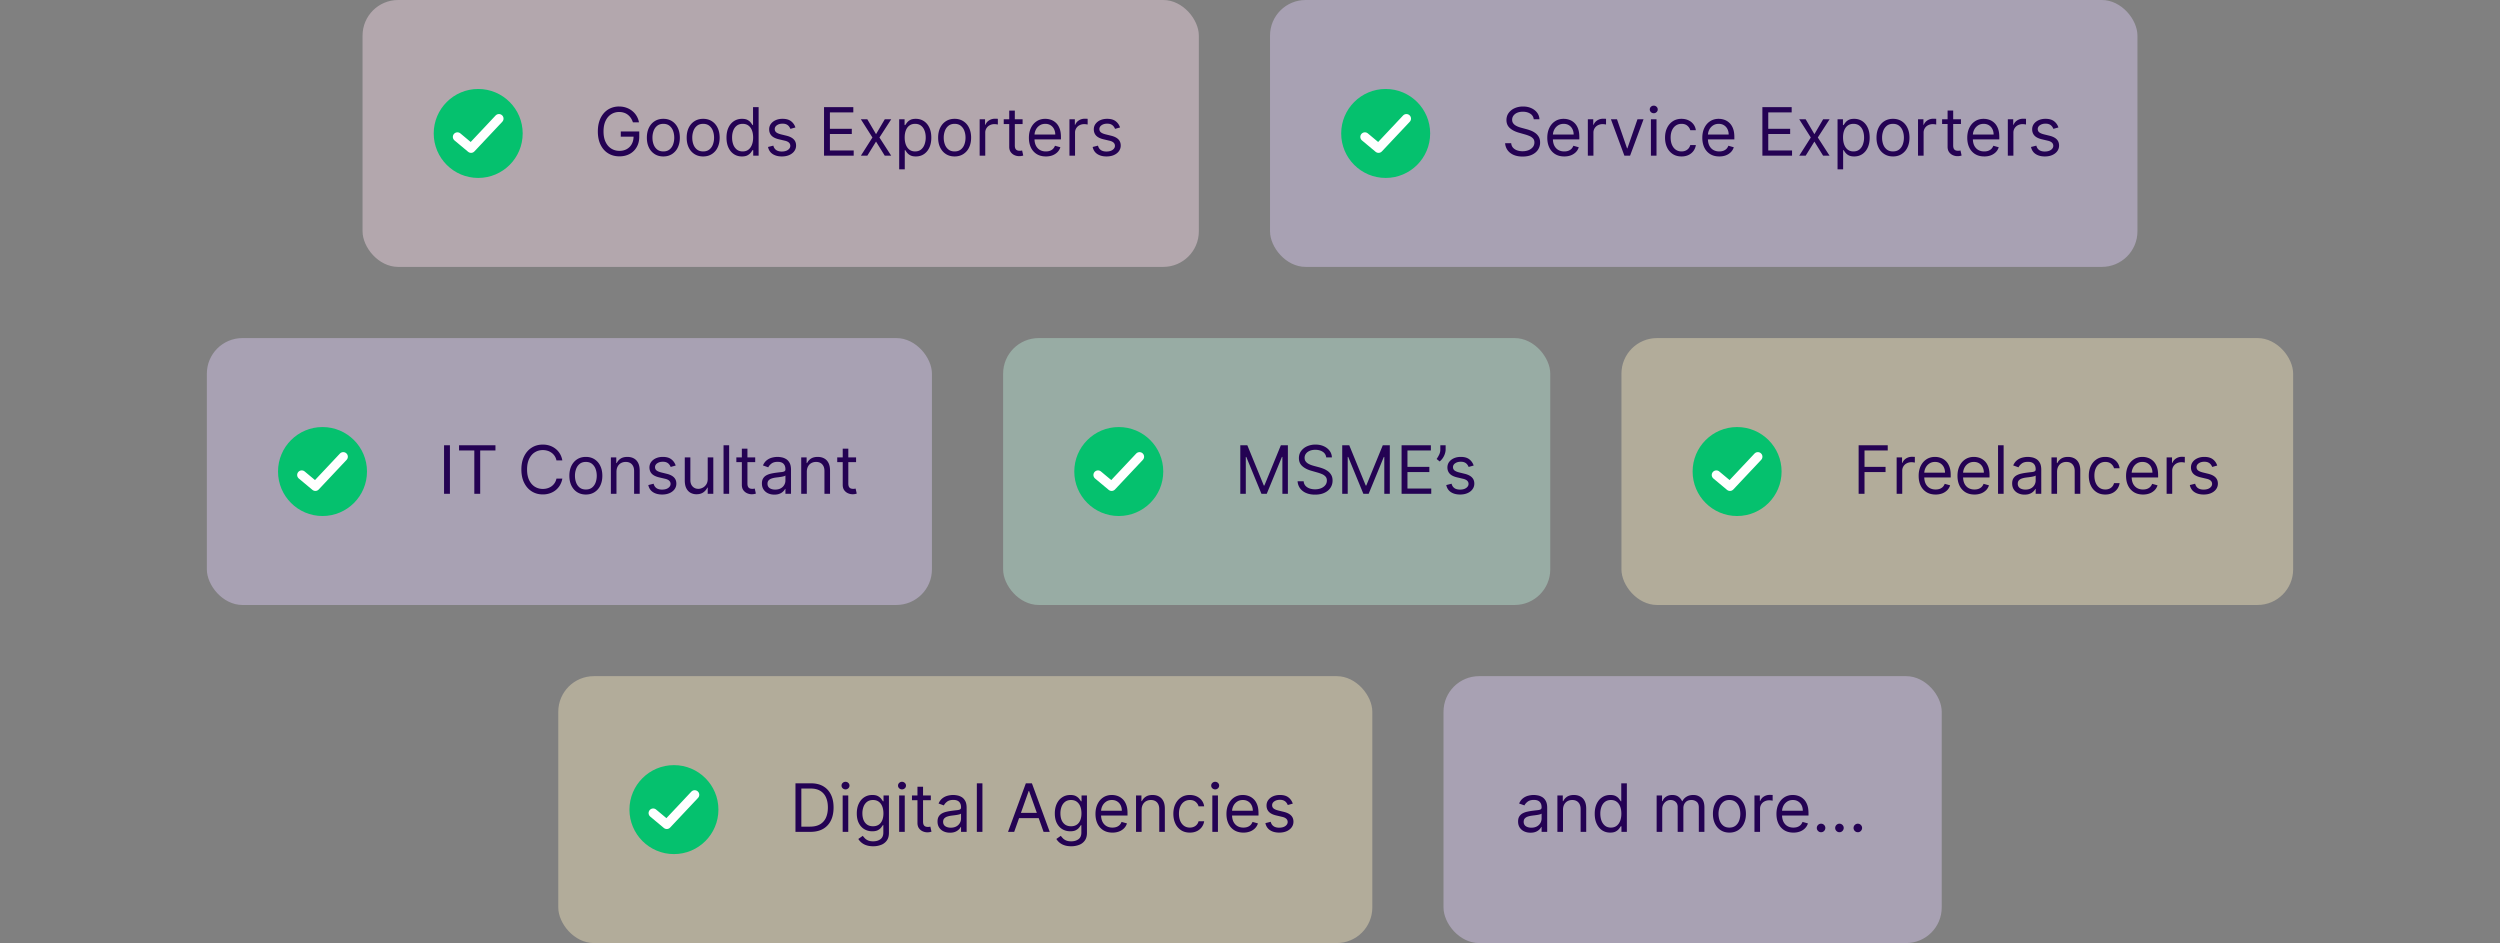
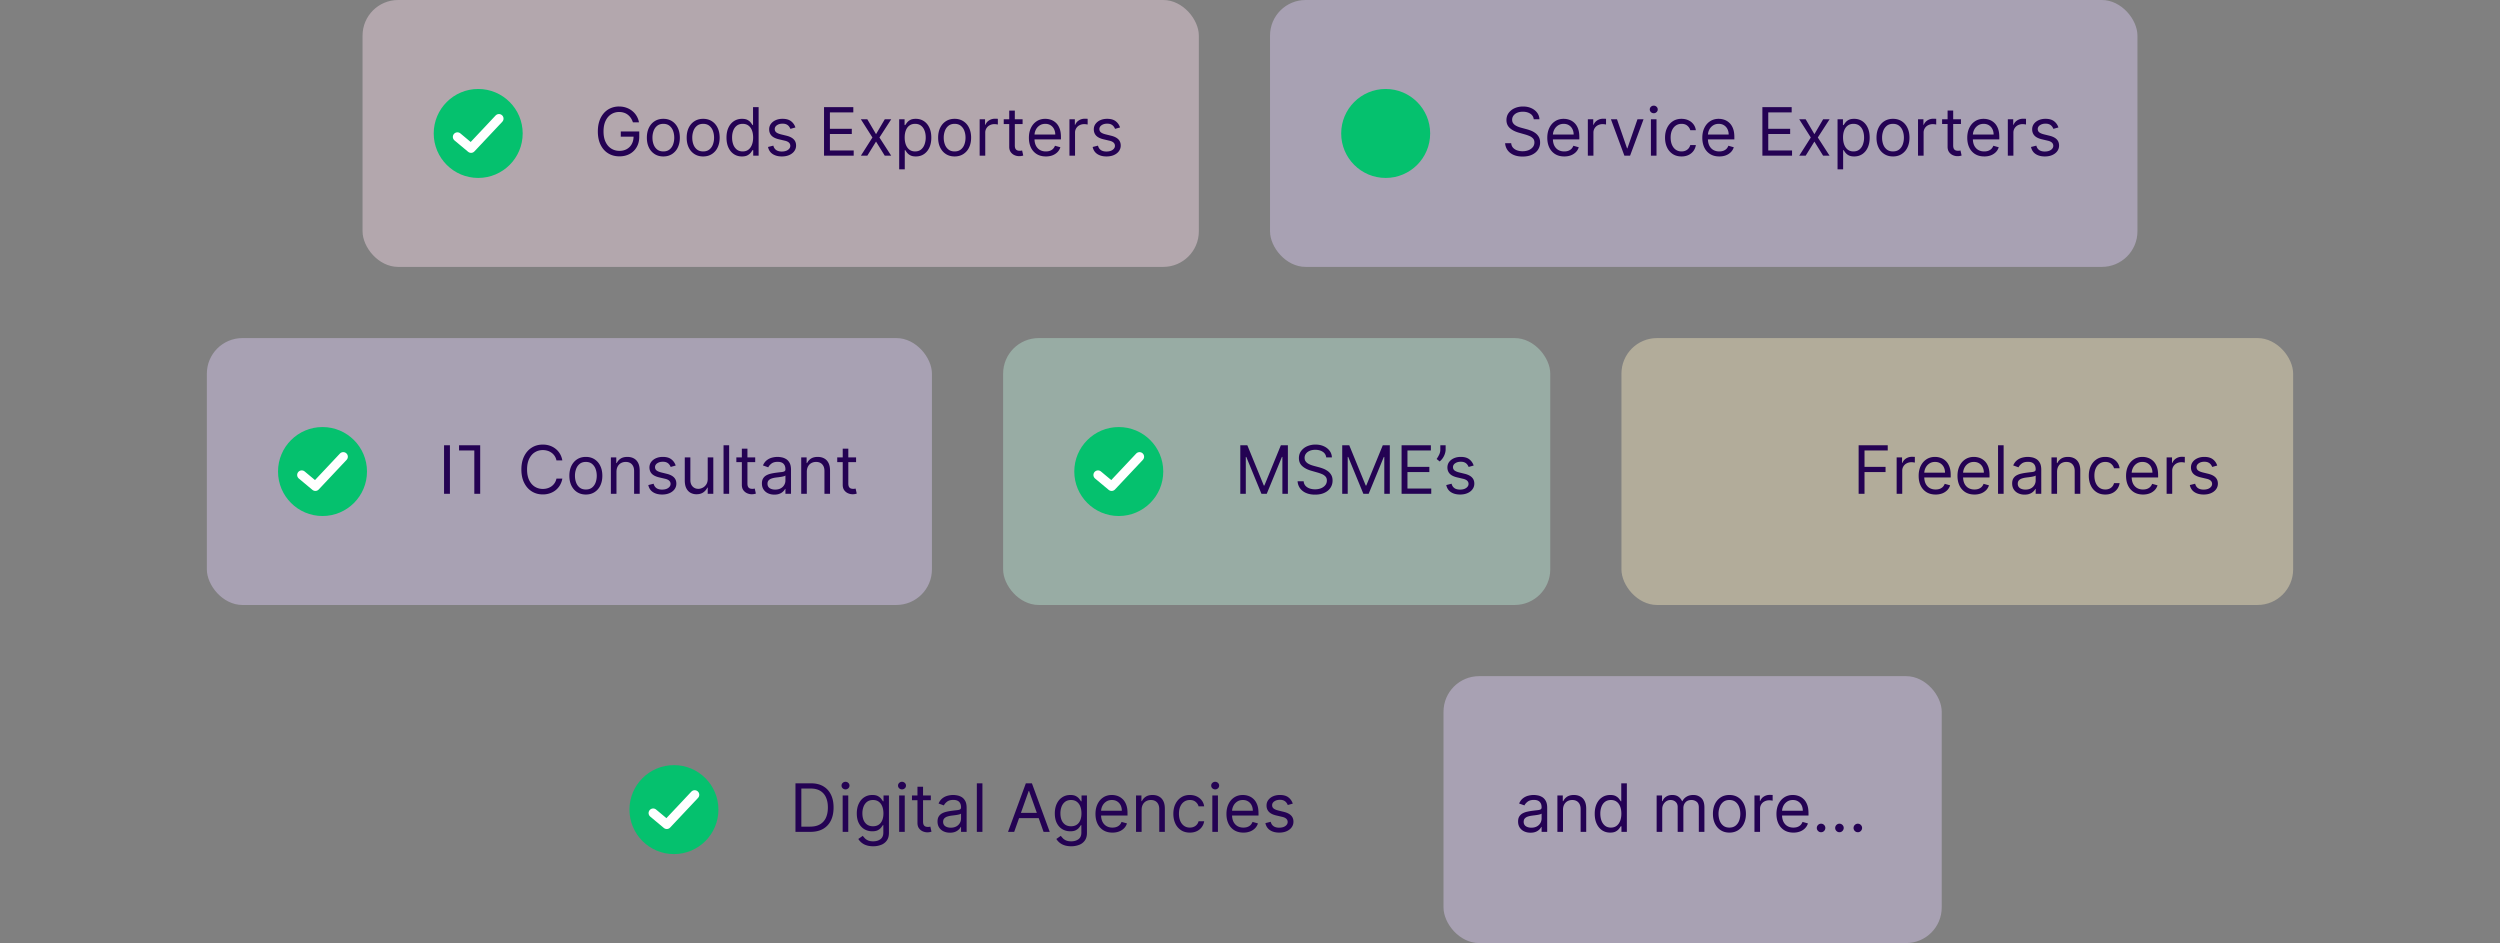
<svg xmlns="http://www.w3.org/2000/svg" width="562" height="212" viewBox="0 0 562 212" fill="none">
  <rect x="0" y="0" width="562" height="212" fill="#808080" stroke="none" />
  <rect x="81.5" width="188" height="60" rx="8" fill="#FFE1F0" fill-opacity=".4" />
  <circle cx="107.5" cy="30" r="10" fill="#05C16E" />
  <path d="M112.164 26.667l-6.27 6.666-3.063-2.557" stroke="#fff" stroke-width="2.062" stroke-linecap="round" stroke-linejoin="round" />
  <path d="M142.278 27.5a3.833 3.833 0 00-.463-.964 2.968 2.968 0 00-.677-.735 2.827 2.827 0 00-.884-.464 3.517 3.517 0 00-1.086-.16 3.24 3.24 0 00-1.764.501c-.529.334-.949.826-1.262 1.476-.312.65-.469 1.447-.469 2.392 0 .944.158 1.741.474 2.391.316.65.744 1.142 1.284 1.476.54.333 1.147.5 1.822.5.625 0 1.175-.133 1.651-.4.48-.269.852-.649 1.119-1.14.27-.493.405-1.073.405-1.74l.404.084h-3.281v-1.171h4.155v1.171c0 .899-.192 1.68-.575 2.344a3.976 3.976 0 01-1.577 1.545c-.668.362-1.435.543-2.301.543-.966 0-1.815-.227-2.546-.682-.728-.454-1.296-1.1-1.705-1.939-.405-.838-.607-1.832-.607-2.982 0-.863.115-1.64.346-2.328a5.153 5.153 0 01.991-1.769c.426-.486.93-.86 1.513-1.118a4.674 4.674 0 011.923-.39c.575 0 1.111.088 1.608.262.501.17.947.413 1.337.73.394.312.723.687.986 1.123.263.434.444.915.543 1.444h-1.364zm6.844 7.67c-.739 0-1.387-.175-1.944-.527a3.58 3.58 0 01-1.3-1.475c-.309-.633-.463-1.371-.463-2.216 0-.853.154-1.597.463-2.232.312-.636.746-1.13 1.3-1.481.557-.352 1.205-.527 1.944-.527.739 0 1.385.175 1.939.527.557.352.991.845 1.3 1.48.312.636.468 1.38.468 2.233 0 .845-.156 1.583-.468 2.216a3.538 3.538 0 01-1.3 1.475c-.554.352-1.2.527-1.939.527zm0-1.129c.561 0 1.023-.144 1.385-.431.362-.288.63-.666.804-1.135.174-.469.261-.976.261-1.523 0-.547-.087-1.057-.261-1.53a2.578 2.578 0 00-.804-1.144c-.362-.291-.824-.437-1.385-.437s-1.023.145-1.385.437c-.362.29-.63.673-.804 1.145a4.388 4.388 0 00-.261 1.529c0 .547.087 1.054.261 1.523.174.469.442.847.804 1.135.362.287.824.431 1.385.431zm8.95 1.13c-.739 0-1.387-.176-1.944-.528-.554-.352-.987-.843-1.3-1.475-.309-.633-.463-1.371-.463-2.216 0-.853.154-1.597.463-2.232.313-.636.746-1.13 1.3-1.481.557-.352 1.205-.527 1.944-.527.739 0 1.385.175 1.939.527.558.352.991.845 1.3 1.48.312.636.468 1.38.468 2.233 0 .845-.156 1.583-.468 2.216a3.531 3.531 0 01-1.3 1.475c-.554.352-1.2.527-1.939.527zm0-1.13c.561 0 1.023-.144 1.385-.431.362-.288.63-.666.804-1.135.174-.469.261-.976.261-1.523 0-.547-.087-1.057-.261-1.53a2.578 2.578 0 00-.804-1.144c-.362-.291-.824-.437-1.385-.437s-1.023.145-1.385.437c-.362.29-.63.673-.804 1.145a4.388 4.388 0 00-.261 1.529c0 .547.087 1.054.261 1.523.174.469.442.847.804 1.135.362.287.824.431 1.385.431zm8.716 1.13c-.682 0-1.284-.173-1.806-.517-.522-.348-.93-.838-1.225-1.47-.295-.636-.442-1.387-.442-2.254 0-.859.147-1.605.442-2.237.295-.632.705-1.12 1.23-1.465.526-.344 1.133-.516 1.822-.516.533 0 .954.088 1.263.266.312.174.55.373.713.597.167.22.297.4.389.543h.107V24.09h1.257V35h-1.215v-1.257h-.149c-.092.149-.223.337-.394.564-.17.224-.414.425-.73.602-.316.175-.737.261-1.262.261zm.17-1.13c.505 0 .931-.131 1.279-.394.348-.266.612-.634.793-1.103.182-.472.272-1.017.272-1.635 0-.61-.089-1.145-.266-1.603-.178-.462-.441-.82-.789-1.076-.348-.26-.777-.39-1.289-.39-.532 0-.976.138-1.331.411-.352.27-.616.637-.794 1.103-.174.461-.261.98-.261 1.555 0 .582.089 1.112.266 1.587a2.6 2.6 0 00.799 1.13c.355.277.796.415 1.321.415zm11.852-5.39l-1.129.32a2.111 2.111 0 00-.314-.55 1.53 1.53 0 00-.554-.447c-.235-.117-.535-.176-.9-.176-.501 0-.918.116-1.252.347-.33.227-.496.516-.496.868 0 .312.114.56.341.74.228.181.583.332 1.066.453l1.214.298c.732.178 1.277.45 1.635.815.359.363.538.83.538 1.401 0 .469-.135.888-.404 1.257-.267.37-.64.66-1.119.874-.479.213-1.037.32-1.673.32-.834 0-1.525-.182-2.072-.544-.547-.362-.893-.891-1.038-1.587l1.193-.298c.113.44.328.77.644.99.32.22.737.33 1.252.33.586 0 1.051-.124 1.396-.372.348-.252.522-.554.522-.906 0-.284-.1-.522-.299-.714-.198-.195-.504-.34-.916-.436l-1.363-.32c-.75-.178-1.3-.453-1.652-.826-.348-.376-.522-.847-.522-1.411 0-.462.13-.87.389-1.225.263-.356.62-.634 1.071-.837.454-.202.969-.303 1.545-.303.809 0 1.445.177 1.907.532.465.355.795.824.99 1.407zM185.241 35V24.09h6.584v1.173h-5.263v3.686h4.922v1.172h-4.922v3.707h5.348V35h-6.669zm9.732-8.182l1.96 3.345 1.96-3.345h1.449L197.7 30.91 200.342 35h-1.449l-1.96-3.175-1.96 3.175h-1.449l2.599-4.09-2.599-4.092h1.449zm7.163 11.25v-11.25h1.214v1.3h.15c.092-.142.22-.323.383-.543a2.25 2.25 0 01.714-.597c.312-.178.735-.266 1.268-.266.689 0 1.296.172 1.821.516.526.345.936.833 1.231 1.465.295.632.442 1.378.442 2.237 0 .867-.147 1.618-.442 2.254-.295.632-.703 1.122-1.225 1.47-.522.344-1.124.516-1.806.516-.526 0-.946-.087-1.263-.26a2.331 2.331 0 01-.729-.602 7.757 7.757 0 01-.394-.565h-.107v4.325h-1.257zm1.236-7.159c0 .618.09 1.163.271 1.635.181.47.446.837.794 1.103.348.263.774.394 1.278.394.526 0 .965-.138 1.316-.415.355-.28.622-.657.799-1.13a4.433 4.433 0 00.272-1.587c0-.575-.089-1.094-.267-1.555-.174-.465-.438-.833-.793-1.103-.352-.273-.794-.41-1.327-.41-.511 0-.941.13-1.289.389-.348.255-.61.614-.788 1.076-.178.458-.266.992-.266 1.603zM214.6 35.17c-.738 0-1.386-.175-1.944-.527-.554-.352-.987-.843-1.3-1.475-.309-.633-.463-1.371-.463-2.216 0-.853.154-1.597.463-2.232.313-.636.746-1.13 1.3-1.481.558-.352 1.206-.527 1.944-.527.739 0 1.385.175 1.939.527.558.352.991.845 1.3 1.48.313.636.469 1.38.469 2.233 0 .845-.156 1.583-.469 2.216a3.531 3.531 0 01-1.3 1.475c-.554.352-1.2.527-1.939.527zm0-1.129c.561 0 1.023-.144 1.385-.431.363-.288.631-.666.805-1.135.174-.469.261-.976.261-1.523 0-.547-.087-1.057-.261-1.53a2.572 2.572 0 00-.805-1.144c-.362-.291-.824-.437-1.385-.437s-1.022.145-1.385.437c-.362.29-.63.673-.804 1.145a4.388 4.388 0 00-.261 1.529c0 .547.087 1.054.261 1.523.174.469.442.847.804 1.135.363.287.824.431 1.385.431zm5.627.959v-8.182h1.214v1.236h.085c.15-.405.419-.733.81-.985a2.384 2.384 0 011.321-.379c.092 0 .208.002.346.006a4.6 4.6 0 01.315.016v1.278a3.792 3.792 0 00-.293-.048 2.886 2.886 0 00-.474-.037 2.23 2.23 0 00-1.066.25c-.309.163-.554.39-.735.682a1.842 1.842 0 00-.266.985V35h-1.257zm9.652-8.182v1.066h-4.24v-1.066h4.24zm-3.005-1.96h1.258v7.798c0 .355.051.622.154.8a.804.804 0 00.405.35c.167.058.343.086.527.086.139 0 .252-.007.341-.021l.213-.043.256 1.13a2.553 2.553 0 01-.357.095 2.63 2.63 0 01-.581.053 2.53 2.53 0 01-1.044-.229 2.07 2.07 0 01-.841-.697c-.22-.313-.331-.707-.331-1.183v-8.139zm8.238 10.312c-.788 0-1.468-.174-2.04-.522a3.506 3.506 0 01-1.316-1.47c-.305-.632-.458-1.367-.458-2.205 0-.838.153-1.577.458-2.216.309-.643.739-1.143 1.289-1.502.554-.362 1.201-.543 1.939-.543.427 0 .847.07 1.263.213.415.142.793.373 1.134.692.341.316.613.735.815 1.257.203.522.304 1.165.304 1.929v.532h-6.307V30.25h5.029a2.69 2.69 0 00-.277-1.236 2.096 2.096 0 00-.778-.858c-.334-.21-.728-.314-1.183-.314-.5 0-.934.124-1.299.373a2.453 2.453 0 00-.837.959 2.82 2.82 0 00-.293 1.267v.725c0 .618.107 1.142.32 1.571.217.426.517.751.9.975.384.22.829.33 1.337.33.33 0 .629-.046.895-.138.27-.096.503-.238.698-.426.195-.192.346-.43.453-.714l1.214.34a2.703 2.703 0 01-.644 1.087c-.302.31-.675.55-1.119.725-.444.17-.943.255-1.497.255zm5.3-.17v-8.182h1.215v1.236h.085c.149-.405.419-.733.81-.985.39-.253.831-.379 1.321-.379.092 0 .207.002.346.006a4.6 4.6 0 01.314.016v1.278a3.618 3.618 0 00-.293-.048 2.886 2.886 0 00-.474-.037c-.398 0-.753.083-1.065.25a1.834 1.834 0 00-1.002 1.667V35h-1.257zm11.377-6.35l-1.129.32a2.087 2.087 0 00-.315-.548 1.52 1.52 0 00-.554-.448c-.234-.117-.534-.176-.9-.176-.501 0-.918.116-1.252.347-.33.227-.495.516-.495.868 0 .312.114.56.341.74.227.181.582.332 1.065.453l1.215.298c.731.178 1.276.45 1.635.815.359.363.538.83.538 1.401 0 .469-.135.888-.405 1.257-.266.37-.639.66-1.118.874-.48.213-1.037.32-1.673.32-.835 0-1.525-.182-2.072-.544-.547-.362-.893-.891-1.039-1.587l1.193-.298c.114.44.329.77.645.99.319.22.737.33 1.252.33.586 0 1.051-.124 1.395-.372.348-.252.522-.554.522-.906a.95.95 0 00-.298-.714c-.199-.195-.504-.34-.916-.436l-1.364-.32c-.749-.178-1.3-.453-1.651-.826-.348-.376-.522-.847-.522-1.411 0-.462.129-.87.389-1.225a2.638 2.638 0 011.07-.837c.455-.202.97-.303 1.545-.303.81 0 1.445.177 1.907.532.465.355.795.824.991 1.407z" fill="#240253" />
  <rect x="285.5" width="195" height="60" rx="8" fill="#E3D2FF" fill-opacity=".4" />
  <circle cx="311.5" cy="30" r="10" fill="#05C16E" />
-   <path d="M316.164 26.667l-6.27 6.666-3.063-2.557" stroke="#fff" stroke-width="2.062" stroke-linecap="round" stroke-linejoin="round" />
  <path d="M344.787 26.818a1.671 1.671 0 00-.778-1.257c-.454-.298-1.012-.447-1.672-.447-.483 0-.906.078-1.268.234a2.028 2.028 0 00-.842.645 1.544 1.544 0 00-.298.932c0 .29.069.541.208.75.142.207.323.379.543.517.22.135.451.247.693.336.241.085.463.155.665.208l1.108.298c.284.075.6.178.948.309.352.131.688.31 1.007.538.323.224.59.511.799.863.21.352.314.783.314 1.294 0 .59-.154 1.123-.463 1.598-.305.476-.753.854-1.342 1.135-.586.28-1.298.42-2.136.42-.782 0-1.458-.125-2.03-.377-.568-.253-1.015-.604-1.342-1.055a3.014 3.014 0 01-.549-1.572h1.364c.035.412.174.753.415 1.023.245.267.554.465.927.597.377.128.781.192 1.215.192.504 0 .957-.082 1.358-.245a2.34 2.34 0 00.954-.693c.234-.298.351-.646.351-1.044 0-.362-.101-.657-.304-.884a2.218 2.218 0 00-.799-.554 8.402 8.402 0 00-1.07-.373l-1.343-.384c-.852-.245-1.527-.594-2.024-1.049-.497-.454-.745-1.05-.745-1.784 0-.611.165-1.144.495-1.598a3.29 3.29 0 011.342-1.066c.565-.255 1.195-.383 1.891-.383.703 0 1.328.126 1.875.378.547.248.98.59 1.3 1.023.323.433.494.925.511 1.475h-1.278zm6.859 8.352c-.788 0-1.468-.174-2.04-.522a3.504 3.504 0 01-1.315-1.47c-.306-.632-.459-1.367-.459-2.205 0-.838.153-1.577.459-2.216.309-.643.738-1.143 1.289-1.502.554-.362 1.2-.543 1.939-.543.426 0 .847.07 1.262.213.415.142.794.373 1.135.692.34.316.612.735.815 1.257.202.522.303 1.165.303 1.929v.532h-6.307V30.25h5.029a2.69 2.69 0 00-.277-1.236 2.09 2.09 0 00-.778-.858c-.334-.21-.728-.314-1.182-.314-.501 0-.934.124-1.3.373a2.45 2.45 0 00-.836.959 2.808 2.808 0 00-.293 1.267v.725c0 .618.106 1.142.319 1.571.217.426.517.751.9.975.384.22.83.33 1.337.33.331 0 .629-.046.895-.138.27-.096.503-.238.698-.426.195-.192.346-.43.453-.714l1.214.34a2.692 2.692 0 01-.644 1.087c-.302.31-.675.55-1.119.725-.444.17-.943.255-1.497.255zm5.3-.17v-8.182h1.215v1.236h.085c.149-.405.419-.733.81-.985.39-.253.831-.379 1.321-.379.092 0 .208.002.346.006.139.003.243.008.314.016v1.278a3.618 3.618 0 00-.293-.048 2.886 2.886 0 00-.474-.037c-.397 0-.753.083-1.065.25a1.833 1.833 0 00-1.001 1.667V35h-1.258zm12.521-8.182L366.441 35h-1.278l-3.026-8.182h1.364l2.258 6.52h.086l2.258-6.52h1.364zM371.126 35v-8.182h1.257V35h-1.257zm.639-9.546a.895.895 0 01-.634-.25.804.804 0 01-.261-.602c0-.234.087-.435.261-.602a.895.895 0 01.634-.25c.245 0 .455.084.629.25a.798.798 0 01.266.602.799.799 0 01-.266.602.876.876 0 01-.629.25zm6.245 9.716c-.767 0-1.428-.18-1.982-.543a3.537 3.537 0 01-1.278-1.497c-.299-.635-.448-1.362-.448-2.178 0-.831.153-1.565.458-2.2.309-.64.739-1.138 1.289-1.497.554-.362 1.201-.543 1.939-.543.576 0 1.094.106 1.556.32.461.212.84.51 1.134.894.295.384.478.831.549 1.343h-1.257c-.096-.373-.309-.704-.639-.991-.327-.291-.767-.437-1.321-.437-.49 0-.92.128-1.289.383-.366.253-.652.61-.858 1.071-.202.458-.304.996-.304 1.614 0 .632.1 1.183.299 1.651.202.47.486.833.852 1.092.369.26.802.39 1.3.39.326 0 .623-.058.889-.171.266-.114.492-.277.677-.49.184-.213.316-.47.394-.767h1.257a2.918 2.918 0 01-.527 1.305 2.95 2.95 0 01-1.103.916c-.455.224-.984.335-1.587.335zm8.485 0c-.788 0-1.468-.174-2.04-.522a3.506 3.506 0 01-1.316-1.47c-.305-.632-.458-1.367-.458-2.205 0-.838.153-1.577.458-2.216.309-.643.739-1.143 1.289-1.502.554-.362 1.201-.543 1.939-.543.426 0 .847.07 1.263.213.415.142.793.373 1.134.692.341.316.613.735.815 1.257.203.522.304 1.165.304 1.929v.532h-6.307V30.25h5.028c0-.462-.092-.874-.277-1.236a2.087 2.087 0 00-.777-.858c-.334-.21-.728-.314-1.183-.314-.501 0-.934.124-1.3.373a2.45 2.45 0 00-.836.959 2.82 2.82 0 00-.293 1.267v.725c0 .618.107 1.142.32 1.571.216.426.517.751.9.975.384.22.829.33 1.337.33.33 0 .629-.046.895-.138.27-.096.502-.238.698-.426.195-.192.346-.43.452-.714l1.215.34a2.694 2.694 0 01-.645 1.087 3.13 3.13 0 01-1.118.725c-.444.17-.943.255-1.497.255zm9.689-.17V24.09h6.584v1.173h-5.263v3.686h4.922v1.172h-4.922v3.707h5.348V35h-6.669zm9.732-8.182l1.96 3.345 1.961-3.345h1.449l-2.643 4.091L411.286 35h-1.449l-1.961-3.175-1.96 3.175h-1.449l2.6-4.09-2.6-4.092h1.449zm7.163 11.25v-11.25h1.215v1.3h.149c.092-.142.22-.323.383-.543a2.25 2.25 0 01.714-.597c.313-.178.735-.266 1.268-.266.689 0 1.296.172 1.822.516.525.345.935.833 1.23 1.465.295.632.442 1.378.442 2.237 0 .867-.147 1.618-.442 2.254-.295.632-.703 1.122-1.225 1.47-.522.344-1.124.516-1.806.516-.525 0-.946-.087-1.262-.26a2.347 2.347 0 01-.73-.602 8.088 8.088 0 01-.394-.565h-.107v4.325h-1.257zm1.236-7.159c0 .618.091 1.163.272 1.635.181.47.445.837.793 1.103.348.263.775.394 1.279.394.525 0 .964-.138 1.316-.415.355-.28.621-.657.799-1.13a4.433 4.433 0 00.271-1.587c0-.575-.089-1.094-.266-1.555a2.405 2.405 0 00-.794-1.103c-.351-.273-.794-.41-1.326-.41-.512 0-.941.13-1.289.389-.348.255-.611.614-.789 1.076-.177.458-.266.992-.266 1.603zm11.229 4.261c-.739 0-1.387-.175-1.944-.527a3.58 3.58 0 01-1.3-1.475c-.309-.633-.464-1.371-.464-2.216 0-.853.155-1.597.464-2.232.312-.636.746-1.13 1.3-1.481.557-.352 1.205-.527 1.944-.527.738 0 1.385.175 1.939.527.557.352.99.845 1.299 1.48.313.636.469 1.38.469 2.233 0 .845-.156 1.583-.469 2.216a3.536 3.536 0 01-1.299 1.475c-.554.352-1.201.527-1.939.527zm0-1.129c.561 0 1.022-.144 1.385-.431.362-.288.63-.666.804-1.135.174-.469.261-.976.261-1.523 0-.547-.087-1.057-.261-1.53a2.578 2.578 0 00-.804-1.144c-.363-.291-.824-.437-1.385-.437s-1.023.145-1.385.437a2.58 2.58 0 00-.805 1.145 4.388 4.388 0 00-.261 1.529c0 .547.087 1.054.261 1.523.174.469.443.847.805 1.135.362.287.824.431 1.385.431zm5.626.959v-8.182h1.215v1.236h.085c.149-.405.419-.733.809-.985a2.384 2.384 0 011.321-.379c.093 0 .208.002.347.006a4.6 4.6 0 01.314.016v1.278a3.703 3.703 0 00-.293-.048 2.886 2.886 0 00-.474-.037c-.398 0-.753.083-1.065.25a1.834 1.834 0 00-1.002 1.667V35h-1.257zm9.652-8.182v1.066h-4.24v-1.066h4.24zm-3.004-1.96h1.257v7.798c0 .355.051.622.154.8a.804.804 0 00.405.35c.167.058.343.086.528.086.138 0 .252-.007.34-.021l.214-.043.255 1.13a2.553 2.553 0 01-.357.095 2.62 2.62 0 01-.58.053 2.53 2.53 0 01-1.044-.229 2.073 2.073 0 01-.842-.697c-.22-.313-.33-.707-.33-1.183v-8.139zm8.238 10.312c-.789 0-1.469-.174-2.041-.522a3.504 3.504 0 01-1.315-1.47c-.306-.632-.458-1.367-.458-2.205 0-.838.152-1.577.458-2.216.309-.643.738-1.143 1.289-1.502.554-.362 1.2-.543 1.939-.543.426 0 .847.07 1.262.213.416.142.794.373 1.135.692.341.316.612.735.815 1.257.202.522.303 1.165.303 1.929v.532h-6.306V30.25h5.028c0-.462-.092-.874-.277-1.236a2.083 2.083 0 00-.778-.858c-.334-.21-.728-.314-1.182-.314-.501 0-.934.124-1.3.373a2.45 2.45 0 00-.836.959 2.808 2.808 0 00-.293 1.267v.725c0 .618.106 1.142.319 1.571.217.426.517.751.901.975.383.22.829.33 1.337.33.33 0 .628-.046.894-.138.27-.096.503-.238.698-.426.196-.192.346-.43.453-.714l1.215.34a2.694 2.694 0 01-.645 1.087c-.302.31-.675.55-1.119.725-.444.17-.942.255-1.496.255zm5.3-.17v-8.182h1.214v1.236h.085c.15-.405.419-.733.81-.985a2.384 2.384 0 011.321-.379c.092 0 .208.002.346.006a4.6 4.6 0 01.315.016v1.278a3.792 3.792 0 00-.293-.048 2.904 2.904 0 00-.474-.037 2.23 2.23 0 00-1.066.25c-.309.163-.554.39-.735.682a1.842 1.842 0 00-.266.985V35h-1.257zm11.376-6.35l-1.129.32a2.111 2.111 0 00-.314-.548 1.53 1.53 0 00-.554-.448c-.235-.117-.535-.176-.901-.176-.5 0-.918.116-1.251.347-.331.227-.496.516-.496.868 0 .312.114.56.341.74.227.181.583.332 1.066.453l1.214.298c.732.178 1.277.45 1.635.815.359.363.538.83.538 1.401 0 .469-.135.888-.405 1.257-.266.37-.639.66-1.118.874-.48.213-1.037.32-1.673.32-.834 0-1.525-.182-2.072-.544-.547-.362-.893-.891-1.039-1.587l1.194-.298c.113.44.328.77.644.99.32.22.737.33 1.252.33.586 0 1.051-.124 1.396-.372.348-.252.522-.554.522-.906 0-.284-.1-.522-.299-.714-.199-.195-.504-.34-.916-.436l-1.364-.32c-.749-.178-1.299-.453-1.651-.826-.348-.376-.522-.847-.522-1.411 0-.462.13-.87.389-1.225.263-.356.62-.634 1.071-.837.454-.202.969-.303 1.544-.303.81 0 1.446.177 1.907.532.466.355.796.824.991 1.407z" fill="#240253" />
  <rect x="46.5" y="76" width="163" height="60" rx="8" fill="#E3D2FF" fill-opacity=".4" />
  <circle cx="72.5" cy="106" r="10" fill="#05C16E" />
  <path d="M77.164 102.667l-6.27 6.666-3.063-2.557" stroke="#fff" stroke-width="2.062" stroke-linecap="round" stroke-linejoin="round" />
-   <path d="M101.142 100.091V111h-1.321v-10.909h1.321zm2.052 1.172v-1.172h8.182v1.172h-3.43V111h-1.321v-9.737h-3.431zm23.218 2.237h-1.321a2.742 2.742 0 00-1.113-1.726 2.975 2.975 0 00-.911-.447 3.62 3.62 0 00-1.044-.149c-.661 0-1.259.166-1.795.5-.533.334-.957.826-1.273 1.476-.313.65-.469 1.447-.469 2.391 0 .945.156 1.742.469 2.392.316.65.74 1.142 1.273 1.476.536.333 1.134.5 1.795.5.362 0 .71-.049 1.044-.149.334-.099.637-.247.911-.442a2.801 2.801 0 001.113-1.731h1.321a4.418 4.418 0 01-.543 1.497c-.263.44-.59.815-.981 1.124-.39.305-.829.538-1.315.697a4.9 4.9 0 01-1.55.24c-.931 0-1.758-.227-2.483-.682-.724-.454-1.294-1.101-1.709-1.939-.416-.838-.624-1.832-.624-2.983 0-1.15.208-2.144.624-2.983.415-.838.985-1.484 1.709-1.938.725-.455 1.552-.682 2.483-.682.55 0 1.067.08 1.55.239.486.16.925.395 1.315.704.391.305.718.678.981 1.118.262.437.444.936.543 1.497zm5.288 7.67c-.739 0-1.387-.175-1.944-.527-.554-.351-.987-.843-1.3-1.475-.309-.632-.463-1.371-.463-2.216 0-.853.154-1.597.463-2.232.313-.636.746-1.129 1.3-1.481.557-.352 1.205-.527 1.944-.527.739 0 1.385.175 1.939.527.557.352.991.845 1.3 1.481.312.635.468 1.379.468 2.232 0 .845-.156 1.584-.468 2.216a3.534 3.534 0 01-1.3 1.475c-.554.352-1.2.527-1.939.527zm0-1.129c.561 0 1.023-.144 1.385-.431.362-.288.63-.666.804-1.135.174-.469.261-.976.261-1.523 0-.547-.087-1.057-.261-1.529a2.577 2.577 0 00-.804-1.145c-.362-.291-.824-.437-1.385-.437s-1.023.146-1.385.437c-.362.291-.63.673-.804 1.145a4.388 4.388 0 00-.261 1.529c0 .547.087 1.054.261 1.523.174.469.442.847.804 1.135.362.287.824.431 1.385.431zm6.883-3.963V111h-1.257v-8.182h1.215v1.279h.106c.192-.416.483-.75.874-1.002.391-.256.895-.383 1.513-.383.554 0 1.038.113 1.454.341.415.223.739.564.969 1.022.231.455.347 1.03.347 1.726V111h-1.257v-5.114c0-.642-.167-1.143-.501-1.502-.334-.362-.792-.543-1.374-.543-.402 0-.76.087-1.076.261-.313.174-.56.428-.741.762-.181.333-.272.738-.272 1.214zm13.313-1.427l-1.129.319a2.1 2.1 0 00-.314-.548 1.52 1.52 0 00-.554-.448c-.235-.117-.535-.176-.901-.176-.5 0-.917.116-1.251.347-.331.227-.496.516-.496.868 0 .312.114.559.341.74.228.181.583.332 1.066.453l1.214.298c.732.178 1.277.449 1.635.815.359.362.538.829.538 1.401 0 .469-.135.888-.404 1.257-.267.37-.64.661-1.119.874-.479.213-1.037.319-1.673.319-.834 0-1.525-.181-2.072-.543-.547-.362-.893-.891-1.038-1.587l1.193-.299c.113.441.328.771.644.991.32.22.737.33 1.252.33.586 0 1.051-.124 1.396-.372.348-.253.522-.554.522-.906 0-.284-.1-.522-.299-.714-.199-.195-.504-.341-.916-.436l-1.363-.32c-.75-.178-1.3-.453-1.652-.826-.348-.376-.522-.847-.522-1.411 0-.462.13-.87.389-1.225.263-.356.62-.634 1.071-.837.454-.202.969-.303 1.544-.303.81 0 1.446.177 1.907.532.466.355.796.824.991 1.407zm7.198 3.004v-4.837h1.257V111h-1.257v-1.385h-.085a2.68 2.68 0 01-.895 1.06c-.405.288-.916.432-1.534.432a2.73 2.73 0 01-1.364-.336c-.398-.227-.71-.568-.937-1.023-.228-.458-.341-1.035-.341-1.731v-5.199h1.257v5.114c0 .596.167 1.072.5 1.427.338.355.768.533 1.29.533.312 0 .63-.08.953-.24.327-.159.6-.404.82-.735.224-.33.336-.751.336-1.262zm4.817-7.564V111h-1.258v-10.909h1.258zm5.86 2.727v1.066h-4.24v-1.066h4.24zm-3.004-1.96h1.257v7.798c0 .355.052.622.155.799a.802.802 0 00.404.352c.167.057.343.085.528.085.138 0 .252-.007.341-.021l.213-.043.255 1.129a2.556 2.556 0 01-.356.096 2.601 2.601 0 01-.581.054c-.355 0-.703-.077-1.044-.23a2.076 2.076 0 01-.842-.697c-.22-.313-.33-.707-.33-1.183v-8.139zm7.303 10.334c-.519 0-.989-.098-1.412-.293a2.421 2.421 0 01-1.006-.858c-.249-.376-.373-.831-.373-1.363 0-.469.092-.849.277-1.14.184-.295.431-.526.74-.693a3.9 3.9 0 011.023-.373c.376-.085.755-.152 1.134-.202a51.7 51.7 0 011.21-.144c.312-.035.539-.094.681-.176.146-.081.219-.223.219-.426v-.042c0-.526-.144-.934-.432-1.226-.284-.291-.715-.436-1.294-.436-.6 0-1.071.131-1.412.394-.34.263-.58.543-.719.841l-1.193-.426c.213-.497.497-.884.852-1.161.359-.281.75-.476 1.172-.586.426-.114.845-.17 1.257-.17.263 0 .565.032.906.096.344.06.676.186.996.378.323.191.591.481.804.868.213.387.32.906.32 1.555V111h-1.257v-1.108h-.064a2.19 2.19 0 01-.426.57 2.471 2.471 0 01-.794.517c-.33.142-.733.213-1.209.213zm.192-1.13c.497 0 .916-.097 1.257-.292.344-.196.604-.448.778-.757.177-.309.266-.634.266-.975v-1.15c-.053.064-.171.122-.352.176a6.04 6.04 0 01-.618.133c-.23.035-.456.067-.676.096-.217.024-.392.046-.527.064a4.75 4.75 0 00-.917.207c-.28.093-.507.233-.681.421-.171.185-.256.437-.256.756 0 .437.161.768.485.991.326.22.74.33 1.241.33zm7.11-3.984V111h-1.258v-8.182h1.215v1.279h.106c.192-.416.483-.75.874-1.002.391-.256.895-.383 1.513-.383.554 0 1.039.113 1.454.341.415.223.739.564.969 1.022.231.455.347 1.03.347 1.726V111h-1.257v-5.114c0-.642-.167-1.143-.501-1.502-.334-.362-.792-.543-1.374-.543-.402 0-.76.087-1.076.261-.313.174-.56.428-.741.762-.181.333-.271.738-.271 1.214zm11.075-3.26v1.066h-4.24v-1.066h4.24zm-3.004-1.96h1.257v7.798c0 .355.051.622.154.799a.808.808 0 00.405.352c.167.057.343.085.528.085.138 0 .252-.007.34-.021l.214-.043.255 1.129a2.537 2.537 0 01-.357.096 2.585 2.585 0 01-.58.054c-.355 0-.703-.077-1.044-.23a2.07 2.07 0 01-.842-.697c-.22-.313-.33-.707-.33-1.183v-8.139z" fill="#240253" />
+   <path d="M101.142 100.091V111h-1.321v-10.909h1.321zm2.052 1.172v-1.172h8.182h-3.43V111h-1.321v-9.737h-3.431zm23.218 2.237h-1.321a2.742 2.742 0 00-1.113-1.726 2.975 2.975 0 00-.911-.447 3.62 3.62 0 00-1.044-.149c-.661 0-1.259.166-1.795.5-.533.334-.957.826-1.273 1.476-.313.65-.469 1.447-.469 2.391 0 .945.156 1.742.469 2.392.316.65.74 1.142 1.273 1.476.536.333 1.134.5 1.795.5.362 0 .71-.049 1.044-.149.334-.099.637-.247.911-.442a2.801 2.801 0 001.113-1.731h1.321a4.418 4.418 0 01-.543 1.497c-.263.44-.59.815-.981 1.124-.39.305-.829.538-1.315.697a4.9 4.9 0 01-1.55.24c-.931 0-1.758-.227-2.483-.682-.724-.454-1.294-1.101-1.709-1.939-.416-.838-.624-1.832-.624-2.983 0-1.15.208-2.144.624-2.983.415-.838.985-1.484 1.709-1.938.725-.455 1.552-.682 2.483-.682.55 0 1.067.08 1.55.239.486.16.925.395 1.315.704.391.305.718.678.981 1.118.262.437.444.936.543 1.497zm5.288 7.67c-.739 0-1.387-.175-1.944-.527-.554-.351-.987-.843-1.3-1.475-.309-.632-.463-1.371-.463-2.216 0-.853.154-1.597.463-2.232.313-.636.746-1.129 1.3-1.481.557-.352 1.205-.527 1.944-.527.739 0 1.385.175 1.939.527.557.352.991.845 1.3 1.481.312.635.468 1.379.468 2.232 0 .845-.156 1.584-.468 2.216a3.534 3.534 0 01-1.3 1.475c-.554.352-1.2.527-1.939.527zm0-1.129c.561 0 1.023-.144 1.385-.431.362-.288.63-.666.804-1.135.174-.469.261-.976.261-1.523 0-.547-.087-1.057-.261-1.529a2.577 2.577 0 00-.804-1.145c-.362-.291-.824-.437-1.385-.437s-1.023.146-1.385.437c-.362.291-.63.673-.804 1.145a4.388 4.388 0 00-.261 1.529c0 .547.087 1.054.261 1.523.174.469.442.847.804 1.135.362.287.824.431 1.385.431zm6.883-3.963V111h-1.257v-8.182h1.215v1.279h.106c.192-.416.483-.75.874-1.002.391-.256.895-.383 1.513-.383.554 0 1.038.113 1.454.341.415.223.739.564.969 1.022.231.455.347 1.03.347 1.726V111h-1.257v-5.114c0-.642-.167-1.143-.501-1.502-.334-.362-.792-.543-1.374-.543-.402 0-.76.087-1.076.261-.313.174-.56.428-.741.762-.181.333-.272.738-.272 1.214zm13.313-1.427l-1.129.319a2.1 2.1 0 00-.314-.548 1.52 1.52 0 00-.554-.448c-.235-.117-.535-.176-.901-.176-.5 0-.917.116-1.251.347-.331.227-.496.516-.496.868 0 .312.114.559.341.74.228.181.583.332 1.066.453l1.214.298c.732.178 1.277.449 1.635.815.359.362.538.829.538 1.401 0 .469-.135.888-.404 1.257-.267.37-.64.661-1.119.874-.479.213-1.037.319-1.673.319-.834 0-1.525-.181-2.072-.543-.547-.362-.893-.891-1.038-1.587l1.193-.299c.113.441.328.771.644.991.32.22.737.33 1.252.33.586 0 1.051-.124 1.396-.372.348-.253.522-.554.522-.906 0-.284-.1-.522-.299-.714-.199-.195-.504-.341-.916-.436l-1.363-.32c-.75-.178-1.3-.453-1.652-.826-.348-.376-.522-.847-.522-1.411 0-.462.13-.87.389-1.225.263-.356.62-.634 1.071-.837.454-.202.969-.303 1.544-.303.81 0 1.446.177 1.907.532.466.355.796.824.991 1.407zm7.198 3.004v-4.837h1.257V111h-1.257v-1.385h-.085a2.68 2.68 0 01-.895 1.06c-.405.288-.916.432-1.534.432a2.73 2.73 0 01-1.364-.336c-.398-.227-.71-.568-.937-1.023-.228-.458-.341-1.035-.341-1.731v-5.199h1.257v5.114c0 .596.167 1.072.5 1.427.338.355.768.533 1.29.533.312 0 .63-.08.953-.24.327-.159.6-.404.82-.735.224-.33.336-.751.336-1.262zm4.817-7.564V111h-1.258v-10.909h1.258zm5.86 2.727v1.066h-4.24v-1.066h4.24zm-3.004-1.96h1.257v7.798c0 .355.052.622.155.799a.802.802 0 00.404.352c.167.057.343.085.528.085.138 0 .252-.007.341-.021l.213-.043.255 1.129a2.556 2.556 0 01-.356.096 2.601 2.601 0 01-.581.054c-.355 0-.703-.077-1.044-.23a2.076 2.076 0 01-.842-.697c-.22-.313-.33-.707-.33-1.183v-8.139zm7.303 10.334c-.519 0-.989-.098-1.412-.293a2.421 2.421 0 01-1.006-.858c-.249-.376-.373-.831-.373-1.363 0-.469.092-.849.277-1.14.184-.295.431-.526.74-.693a3.9 3.9 0 011.023-.373c.376-.085.755-.152 1.134-.202a51.7 51.7 0 011.21-.144c.312-.035.539-.094.681-.176.146-.081.219-.223.219-.426v-.042c0-.526-.144-.934-.432-1.226-.284-.291-.715-.436-1.294-.436-.6 0-1.071.131-1.412.394-.34.263-.58.543-.719.841l-1.193-.426c.213-.497.497-.884.852-1.161.359-.281.75-.476 1.172-.586.426-.114.845-.17 1.257-.17.263 0 .565.032.906.096.344.06.676.186.996.378.323.191.591.481.804.868.213.387.32.906.32 1.555V111h-1.257v-1.108h-.064a2.19 2.19 0 01-.426.57 2.471 2.471 0 01-.794.517c-.33.142-.733.213-1.209.213zm.192-1.13c.497 0 .916-.097 1.257-.292.344-.196.604-.448.778-.757.177-.309.266-.634.266-.975v-1.15c-.053.064-.171.122-.352.176a6.04 6.04 0 01-.618.133c-.23.035-.456.067-.676.096-.217.024-.392.046-.527.064a4.75 4.75 0 00-.917.207c-.28.093-.507.233-.681.421-.171.185-.256.437-.256.756 0 .437.161.768.485.991.326.22.74.33 1.241.33zm7.11-3.984V111h-1.258v-8.182h1.215v1.279h.106c.192-.416.483-.75.874-1.002.391-.256.895-.383 1.513-.383.554 0 1.039.113 1.454.341.415.223.739.564.969 1.022.231.455.347 1.03.347 1.726V111h-1.257v-5.114c0-.642-.167-1.143-.501-1.502-.334-.362-.792-.543-1.374-.543-.402 0-.76.087-1.076.261-.313.174-.56.428-.741.762-.181.333-.271.738-.271 1.214zm11.075-3.26v1.066h-4.24v-1.066h4.24zm-3.004-1.96h1.257v7.798c0 .355.051.622.154.799a.808.808 0 00.405.352c.167.057.343.085.528.085.138 0 .252-.007.34-.021l.214-.043.255 1.129a2.537 2.537 0 01-.357.096 2.585 2.585 0 01-.58.054c-.355 0-.703-.077-1.044-.23a2.07 2.07 0 01-.842-.697c-.22-.313-.33-.707-.33-1.183v-8.139z" fill="#240253" />
  <rect x="225.5" y="76" width="123" height="60" rx="8" fill="#BDEFD9" fill-opacity=".4" />
  <circle cx="251.5" cy="106" r="10" fill="#05C16E" />
  <path d="M256.164 102.667l-6.27 6.666-3.063-2.557" stroke="#fff" stroke-width="2.062" stroke-linecap="round" stroke-linejoin="round" />
  <path d="M278.821 100.091h1.577l3.707 9.055h.128l3.707-9.055h1.577V111h-1.236v-8.288h-.106L284.766 111h-1.194l-3.409-8.288h-.106V111h-1.236v-10.909zm19.311 2.727a1.67 1.67 0 00-.778-1.257c-.455-.298-1.012-.447-1.673-.447-.483 0-.905.078-1.267.234-.359.156-.64.371-.842.645a1.542 1.542 0 00-.298.932c0 .291.069.541.207.751.142.206.324.378.544.516.22.135.451.247.692.336.242.085.464.155.666.208l1.108.298c.284.075.6.178.948.309.352.131.687.311 1.007.538.323.224.589.511.799.863.209.352.314.783.314 1.294 0 .59-.154 1.123-.463 1.598-.306.476-.753.854-1.343 1.135-.585.28-1.297.421-2.136.421-.781 0-1.457-.126-2.029-.378-.568-.253-1.016-.604-1.342-1.055a3.006 3.006 0 01-.549-1.571h1.364c.035.411.174.752.415 1.022.245.267.554.465.927.597.376.128.781.192 1.214.192.505 0 .957-.082 1.359-.245.401-.167.719-.398.953-.693.235-.298.352-.646.352-1.044 0-.362-.101-.657-.304-.884a2.23 2.23 0 00-.799-.554 8.325 8.325 0 00-1.07-.373l-1.343-.384c-.852-.245-1.527-.594-2.024-1.049-.497-.454-.746-1.049-.746-1.784 0-.611.165-1.144.496-1.598a3.285 3.285 0 011.342-1.066 4.545 4.545 0 011.891-.383c.703 0 1.328.126 1.875.378.547.249.98.589 1.3 1.023.323.433.493.925.511 1.475h-1.278zm3.599-2.727h1.577l3.707 9.055h.128l3.707-9.055h1.577V111h-1.236v-8.288h-.106L307.676 111h-1.193l-3.409-8.288h-.107V111h-1.236v-10.909zM315.076 111v-10.909h6.584v1.172h-5.263v3.686h4.922v1.172h-4.922v3.707h5.348V111h-6.669zm9.902-10.909v.959c0 .291-.053.602-.16.932a3.822 3.822 0 01-.458.953c-.199.306-.44.572-.724.799l-.682-.554c.224-.319.417-.651.581-.996a2.54 2.54 0 00.25-1.113v-.98h1.193zm6.299 4.56l-1.129.319a2.1 2.1 0 00-.314-.548 1.52 1.52 0 00-.554-.448c-.235-.117-.535-.176-.901-.176-.5 0-.918.116-1.251.347-.331.227-.496.516-.496.868 0 .312.114.559.341.74.227.181.582.332 1.065.453l1.215.298c.731.178 1.277.449 1.635.815.359.362.538.829.538 1.401 0 .469-.135.888-.405 1.257-.266.37-.639.661-1.118.874-.48.213-1.037.319-1.673.319-.834 0-1.525-.181-2.072-.543-.547-.362-.893-.891-1.039-1.587l1.194-.299c.113.441.328.771.644.991.32.22.737.33 1.252.33.586 0 1.051-.124 1.395-.372.349-.253.523-.554.523-.906 0-.284-.1-.522-.299-.714-.199-.195-.504-.341-.916-.436l-1.364-.32c-.749-.178-1.299-.453-1.651-.826-.348-.376-.522-.847-.522-1.411 0-.462.13-.87.389-1.225.263-.356.62-.634 1.071-.837.454-.202.969-.303 1.544-.303.81 0 1.446.177 1.907.532.466.355.796.824.991 1.407z" fill="#240253" />
  <rect x="364.5" y="76" width="151" height="60" rx="8" fill="#FEEEC1" fill-opacity=".4" />
-   <circle cx="390.5" cy="106" r="10" fill="#05C16E" />
-   <path d="M395.164 102.667l-6.27 6.666-3.063-2.557" stroke="#fff" stroke-width="2.062" stroke-linecap="round" stroke-linejoin="round" />
  <path d="M417.821 111v-10.909h6.541v1.172h-5.22v3.686h4.73v1.172h-4.73V111h-1.321zm8.545 0v-8.182h1.215v1.236h.085a1.96 1.96 0 01.81-.985c.39-.253.831-.379 1.321-.379a12.343 12.343 0 01.66.022v1.278a3.353 3.353 0 00-.293-.048 2.865 2.865 0 00-.474-.037c-.397 0-.753.083-1.065.25a1.834 1.834 0 00-1.002 1.667V111h-1.257zm8.763.17c-.789 0-1.469-.174-2.04-.522a3.5 3.5 0 01-1.316-1.47c-.305-.632-.458-1.367-.458-2.205 0-.838.153-1.577.458-2.216.309-.643.739-1.143 1.289-1.502.554-.362 1.2-.543 1.939-.543.426 0 .847.071 1.262.213.416.142.794.373 1.135.692.341.316.613.735.815 1.257.202.522.304 1.165.304 1.929v.532h-6.307v-1.086h5.028c0-.462-.092-.874-.277-1.236a2.093 2.093 0 00-.777-.858c-.334-.209-.728-.314-1.183-.314-.501 0-.934.124-1.3.373a2.446 2.446 0 00-.836.959 2.817 2.817 0 00-.293 1.267v.725c0 .618.107 1.141.32 1.571.216.426.516.751.9.975.383.22.829.33 1.337.33.33 0 .628-.046.895-.138.27-.096.502-.238.698-.426.195-.192.346-.43.452-.714l1.215.341a2.688 2.688 0 01-.645 1.086 3.14 3.14 0 01-1.118.725 4.16 4.16 0 01-1.497.255zm8.73 0c-.788 0-1.468-.174-2.04-.522a3.5 3.5 0 01-1.316-1.47c-.305-.632-.458-1.367-.458-2.205 0-.838.153-1.577.458-2.216.309-.643.739-1.143 1.29-1.502.554-.362 1.2-.543 1.938-.543.427 0 .847.071 1.263.213.415.142.794.373 1.134.692.341.316.613.735.815 1.257.203.522.304 1.165.304 1.929v.532h-6.307v-1.086h5.029a2.69 2.69 0 00-.277-1.236 2.095 2.095 0 00-.778-.858c-.334-.209-.728-.314-1.183-.314-.5 0-.934.124-1.299.373a2.456 2.456 0 00-.837.959 2.817 2.817 0 00-.293 1.267v.725c0 .618.107 1.141.32 1.571.217.426.517.751.9.975.384.22.829.33 1.337.33.331 0 .629-.046.895-.138.27-.096.503-.238.698-.426a1.95 1.95 0 00.453-.714l1.214.341a2.686 2.686 0 01-.644 1.086 3.144 3.144 0 01-1.119.725 4.16 4.16 0 01-1.497.255zm6.557-11.079V111h-1.257v-10.909h1.257zm4.711 11.101c-.519 0-.989-.098-1.412-.293a2.424 2.424 0 01-1.007-.858c-.248-.376-.373-.831-.373-1.363 0-.469.093-.849.277-1.14.185-.295.432-.526.741-.693a3.9 3.9 0 011.023-.373c.376-.085.754-.152 1.134-.202.497-.064.9-.112 1.209-.144.313-.035.54-.094.682-.176.146-.081.218-.223.218-.426v-.042c0-.526-.143-.934-.431-1.226-.284-.291-.716-.436-1.294-.436-.6 0-1.071.131-1.412.394-.341.263-.581.543-.719.841l-1.193-.426c.213-.497.497-.884.852-1.161a3.186 3.186 0 011.172-.586c.426-.114.845-.17 1.257-.17.263 0 .565.032.906.096.344.06.676.186.996.378.323.191.591.481.804.868.213.387.32.906.32 1.555V111h-1.258v-1.108h-.063a2.22 2.22 0 01-.427.57 2.455 2.455 0 01-.793.517c-.33.142-.734.213-1.209.213zm.191-1.13c.498 0 .917-.097 1.257-.292a1.997 1.997 0 001.044-1.732v-1.15c-.053.064-.17.122-.351.176a6.159 6.159 0 01-.618.133c-.231.035-.456.067-.676.096-.217.024-.393.046-.528.064a4.739 4.739 0 00-.916.207 1.586 1.586 0 00-.682.421c-.17.185-.255.437-.255.756 0 .437.161.768.484.991.327.22.741.33 1.241.33zm7.11-3.984V111h-1.257v-8.182h1.215v1.279h.106c.192-.416.483-.75.874-1.002.39-.256.895-.383 1.512-.383.554 0 1.039.113 1.455.341.415.223.738.564.969 1.022.231.455.346 1.03.346 1.726V111h-1.257v-5.114c0-.642-.167-1.143-.5-1.502-.334-.362-.792-.543-1.375-.543-.401 0-.76.087-1.076.261a1.869 1.869 0 00-.74.762c-.181.333-.272.738-.272 1.214zm10.841 5.092c-.767 0-1.427-.181-1.981-.543a3.544 3.544 0 01-1.279-1.497c-.298-.635-.447-1.362-.447-2.178 0-.831.153-1.565.458-2.2.309-.639.739-1.138 1.289-1.497.554-.362 1.2-.543 1.939-.543.575 0 1.094.106 1.555.319.462.213.84.512 1.135.895.295.384.478.831.549 1.342h-1.257c-.096-.372-.309-.703-.64-.99-.326-.291-.767-.437-1.321-.437-.49 0-.919.128-1.289.383-.365.253-.651.609-.857 1.071-.203.458-.304.996-.304 1.614 0 .632.1 1.183.298 1.651.203.469.487.833.853 1.092.369.26.802.389 1.299.389.327 0 .624-.057.89-.17.266-.114.492-.277.676-.49.185-.213.316-.469.395-.767h1.257a2.907 2.907 0 01-1.63 2.221c-.455.224-.984.335-1.588.335zm8.486 0c-.789 0-1.469-.174-2.04-.522a3.493 3.493 0 01-1.316-1.47c-.305-.632-.458-1.367-.458-2.205 0-.838.153-1.577.458-2.216.309-.643.739-1.143 1.289-1.502.554-.362 1.2-.543 1.939-.543.426 0 .847.071 1.262.213.416.142.794.373 1.135.692.341.316.613.735.815 1.257.202.522.304 1.165.304 1.929v.532h-6.307v-1.086h5.028c0-.462-.092-.874-.277-1.236a2.088 2.088 0 00-.778-.858c-.333-.209-.728-.314-1.182-.314-.501 0-.934.124-1.3.373a2.446 2.446 0 00-.836.959 2.817 2.817 0 00-.293 1.267v.725c0 .618.107 1.141.32 1.571.216.426.516.751.9.975.383.22.829.33 1.337.33.33 0 .628-.046.895-.138.27-.096.502-.238.697-.426.196-.192.347-.43.453-.714l1.215.341a2.688 2.688 0 01-.645 1.086 3.149 3.149 0 01-1.118.725 4.16 4.16 0 01-1.497.255zm5.3-.17v-8.182h1.214v1.236h.086c.149-.405.419-.733.809-.985a2.378 2.378 0 011.321-.379 12.282 12.282 0 01.661.022v1.278a3.427 3.427 0 00-.293-.048 2.865 2.865 0 00-.474-.037c-.398 0-.753.083-1.066.25a1.894 1.894 0 00-.735.682 1.842 1.842 0 00-.266.985V111h-1.257zm11.376-6.349l-1.129.319a2.1 2.1 0 00-.314-.548 1.52 1.52 0 00-.554-.448c-.235-.117-.535-.176-.9-.176-.501 0-.918.116-1.252.347-.33.227-.496.516-.496.868 0 .312.114.559.341.74.228.181.583.332 1.066.453l1.214.298c.732.178 1.277.449 1.636.815.358.362.538.829.538 1.401 0 .469-.135.888-.405 1.257-.267.37-.64.661-1.119.874-.479.213-1.037.319-1.673.319-.834 0-1.525-.181-2.072-.543-.546-.362-.893-.891-1.038-1.587l1.193-.299c.114.441.328.771.644.991.32.22.737.33 1.252.33.586 0 1.051-.124 1.396-.372.348-.253.522-.554.522-.906 0-.284-.1-.522-.298-.714-.199-.195-.505-.341-.917-.436l-1.363-.32c-.75-.178-1.3-.453-1.652-.826-.348-.376-.522-.847-.522-1.411 0-.462.13-.87.389-1.225.263-.356.62-.634 1.071-.837.454-.202.969-.303 1.545-.303.809 0 1.445.177 1.907.532.465.355.795.824.99 1.407z" fill="#240253" />
-   <rect x="125.5" y="152" width="183" height="60" rx="8" fill="#FEEEC1" fill-opacity=".4" />
  <circle cx="151.5" cy="182" r="10" fill="#05C16E" />
  <path d="M156.164 178.667l-6.27 6.666-3.063-2.557" stroke="#fff" stroke-width="2.062" stroke-linecap="round" stroke-linejoin="round" />
  <path d="M182.188 187h-3.367v-10.909h3.516c1.058 0 1.963.218 2.716.655.753.433 1.33 1.057 1.731 1.87.402.809.602 1.779.602 2.908 0 1.137-.202 2.115-.607 2.935a4.33 4.33 0 01-1.768 1.886c-.774.437-1.716.655-2.823.655zm-2.046-1.172h1.96c.902 0 1.65-.174 2.243-.522a3.214 3.214 0 001.326-1.486c.291-.643.437-1.408.437-2.296 0-.881-.144-1.639-.432-2.274a3.176 3.176 0 00-1.289-1.471c-.571-.344-1.283-.516-2.136-.516h-2.109v8.565zm9.29 1.172v-8.182h1.257V187h-1.257zm.639-9.545a.895.895 0 01-.634-.251.804.804 0 01-.261-.602c0-.234.087-.435.261-.602a.894.894 0 01.634-.25c.245 0 .455.083.629.25a.8.8 0 01.266.602.798.798 0 01-.266.602.877.877 0 01-.629.251zm6.223 12.784c-.607 0-1.129-.078-1.566-.235a3.308 3.308 0 01-1.092-.607 3.313 3.313 0 01-.687-.799l1.001-.703c.114.149.258.319.432.511.174.196.412.364.713.506.306.146.705.219 1.199.219.66 0 1.206-.16 1.635-.48.43-.319.645-.82.645-1.502v-1.662h-.107a6.55 6.55 0 01-.394.554c-.167.217-.408.41-.724.581-.313.167-.735.25-1.268.25a3.407 3.407 0 01-1.779-.469c-.522-.312-.936-.767-1.241-1.363-.302-.597-.453-1.321-.453-2.174 0-.838.147-1.567.442-2.189.295-.625.705-1.108 1.23-1.449.526-.344 1.133-.516 1.822-.516.533 0 .955.088 1.268.266.316.174.557.373.724.597.171.22.302.401.395.543h.127v-1.3h1.215v8.416c0 .704-.16 1.275-.48 1.716a2.734 2.734 0 01-1.278.974 4.816 4.816 0 01-1.779.315zm-.043-4.496c.505 0 .931-.116 1.279-.346.348-.231.612-.563.793-.996.182-.434.272-.952.272-1.556 0-.589-.089-1.11-.266-1.561-.178-.451-.441-.804-.789-1.06-.348-.255-.777-.383-1.289-.383-.532 0-.976.135-1.331.405-.352.27-.616.632-.794 1.086a4.204 4.204 0 00-.261 1.513c0 .568.089 1.071.266 1.508.181.433.448.774.799 1.022.355.245.796.368 1.321.368zm5.881 1.257v-8.182h1.257V187h-1.257zm.639-9.545a.895.895 0 01-.634-.251.804.804 0 01-.261-.602c0-.234.087-.435.261-.602a.894.894 0 01.634-.25c.245 0 .455.083.629.25a.8.8 0 01.266.602.798.798 0 01-.266.602.877.877 0 01-.629.251zm6.479 1.363v1.066h-4.24v-1.066h4.24zm-3.004-1.96h1.257v7.798c0 .355.051.622.154.799a.808.808 0 00.405.352c.167.057.343.085.527.085.139 0 .252-.007.341-.021l.213-.043.256 1.129a2.537 2.537 0 01-.357.096 2.595 2.595 0 01-.581.054c-.355 0-.703-.077-1.044-.23a2.073 2.073 0 01-.841-.697c-.22-.313-.33-.707-.33-1.183v-8.139zm7.302 10.334c-.518 0-.989-.098-1.411-.293a2.424 2.424 0 01-1.007-.858c-.248-.376-.373-.831-.373-1.363 0-.469.093-.849.277-1.14.185-.295.432-.526.741-.693.309-.167.65-.291 1.022-.373a12.67 12.67 0 011.135-.202c.497-.064.9-.112 1.209-.144.313-.035.54-.094.682-.176.146-.081.218-.223.218-.426v-.042c0-.526-.143-.934-.431-1.226-.284-.291-.716-.436-1.294-.436-.601 0-1.071.131-1.412.394-.341.263-.581.543-.719.841l-1.193-.426c.213-.497.497-.884.852-1.161a3.186 3.186 0 011.172-.586c.426-.114.845-.17 1.257-.17.263 0 .565.032.905.096.345.06.677.186.997.378.323.191.591.481.804.868.213.387.319.906.319 1.555V187h-1.257v-1.108h-.064a2.19 2.19 0 01-.426.57 2.466 2.466 0 01-.793.517c-.331.142-.734.213-1.21.213zm.192-1.13c.497 0 .916-.097 1.257-.292a1.997 1.997 0 001.044-1.732v-1.15c-.053.064-.17.122-.351.176a6.159 6.159 0 01-.618.133 34.35 34.35 0 01-.677.096 24.34 24.34 0 00-.527.064 4.739 4.739 0 00-.916.207 1.586 1.586 0 00-.682.421c-.17.185-.256.437-.256.756 0 .437.162.768.485.991.327.22.741.33 1.241.33zm7.11-9.971V187h-1.257v-10.909h1.257zM227.989 187h-1.385l4.006-10.909h1.364L235.979 187h-1.385l-3.26-9.183h-.085l-3.26 9.183zm.512-4.261h5.582v1.172h-5.582v-1.172zm12.31 7.5c-.608 0-1.13-.078-1.567-.235a3.313 3.313 0 01-1.091-.607 3.34 3.34 0 01-.688-.799l1.002-.703c.113.149.257.319.431.511.174.196.412.364.714.506.305.146.705.219 1.199.219.66 0 1.205-.16 1.635-.48.43-.319.644-.82.644-1.502v-1.662h-.106a6.788 6.788 0 01-.394.554c-.167.217-.409.41-.725.581-.312.167-.735.25-1.268.25-.66 0-1.253-.156-1.779-.469-.522-.312-.935-.767-1.241-1.363-.302-.597-.453-1.321-.453-2.174 0-.838.148-1.567.443-2.189.294-.625.704-1.108 1.23-1.449.526-.344 1.133-.516 1.822-.516.532 0 .955.088 1.268.266.316.174.557.373.724.597.17.22.302.401.394.543h.128v-1.3h1.214v8.416c0 .704-.159 1.275-.479 1.716a2.734 2.734 0 01-1.278.974 4.816 4.816 0 01-1.779.315zm-.043-4.496c.504 0 .93-.116 1.278-.346.348-.231.613-.563.794-.996.181-.434.272-.952.272-1.556 0-.589-.089-1.11-.267-1.561a2.339 2.339 0 00-.788-1.06c-.348-.255-.778-.383-1.289-.383-.533 0-.977.135-1.332.405-.351.27-.616.632-.793 1.086a4.204 4.204 0 00-.261 1.513c0 .568.088 1.071.266 1.508.181.433.447.774.799 1.022.355.245.795.368 1.321.368zm9.311 1.427c-.788 0-1.468-.174-2.04-.522a3.5 3.5 0 01-1.316-1.47c-.305-.632-.458-1.367-.458-2.205 0-.838.153-1.577.458-2.216.309-.643.739-1.143 1.289-1.502.554-.362 1.201-.543 1.939-.543.426 0 .847.071 1.263.213.415.142.793.373 1.134.692.341.316.613.735.815 1.257.203.522.304 1.165.304 1.929v.532h-6.307v-1.086h5.028c0-.462-.092-.874-.277-1.236a2.093 2.093 0 00-.777-.858c-.334-.209-.728-.314-1.183-.314-.501 0-.934.124-1.3.373a2.446 2.446 0 00-.836.959 2.817 2.817 0 00-.293 1.267v.725c0 .618.107 1.141.32 1.571.216.426.516.751.9.975.384.22.829.33 1.337.33.33 0 .629-.046.895-.138.27-.096.502-.238.698-.426.195-.192.346-.43.452-.714l1.215.341a2.688 2.688 0 01-.645 1.086 3.131 3.131 0 01-1.118.725 4.16 4.16 0 01-1.497.255zm6.557-5.092V187h-1.257v-8.182h1.215v1.279h.106c.192-.416.483-.75.874-1.002.39-.256.895-.383 1.512-.383.554 0 1.039.113 1.455.341.415.223.738.564.969 1.022.231.455.346 1.03.346 1.726V187h-1.257v-5.114c0-.642-.167-1.143-.5-1.502-.334-.362-.792-.543-1.375-.543-.401 0-.76.087-1.076.261a1.869 1.869 0 00-.74.762c-.181.333-.272.738-.272 1.214zm10.841 5.092c-.767 0-1.427-.181-1.981-.543a3.544 3.544 0 01-1.279-1.497c-.298-.635-.447-1.362-.447-2.178 0-.831.153-1.565.458-2.2.309-.639.739-1.138 1.289-1.497.554-.362 1.2-.543 1.939-.543.575 0 1.094.106 1.555.319.462.213.84.512 1.135.895.295.384.478.831.549 1.342h-1.257c-.096-.372-.309-.703-.64-.99-.326-.291-.767-.437-1.321-.437-.49 0-.919.128-1.289.383-.365.253-.651.609-.857 1.071-.203.458-.304.996-.304 1.614 0 .632.1 1.183.298 1.651.203.469.487.833.853 1.092.369.26.802.389 1.299.389.327 0 .624-.057.89-.17.266-.114.492-.277.676-.49.185-.213.316-.469.395-.767h1.257a2.907 2.907 0 01-1.63 2.221c-.455.224-.984.335-1.588.335zm5.055-.17v-8.182h1.258V187h-1.258zm.64-9.545a.893.893 0 01-.634-.251.804.804 0 01-.261-.602c0-.234.087-.435.261-.602a.892.892 0 01.634-.25c.245 0 .454.083.628.25a.796.796 0 01.266.602.794.794 0 01-.266.602.874.874 0 01-.628.251zm6.35 9.715c-.788 0-1.468-.174-2.04-.522a3.49 3.49 0 01-1.315-1.47c-.306-.632-.459-1.367-.459-2.205 0-.838.153-1.577.459-2.216.308-.643.738-1.143 1.289-1.502.554-.362 1.2-.543 1.939-.543.426 0 .846.071 1.262.213a3.14 3.14 0 011.135.692c.34.316.612.735.815 1.257.202.522.303 1.165.303 1.929v.532h-6.307v-1.086h5.029a2.69 2.69 0 00-.277-1.236 2.095 2.095 0 00-.778-.858c-.334-.209-.728-.314-1.182-.314-.501 0-.934.124-1.3.373a2.446 2.446 0 00-.836.959 2.804 2.804 0 00-.293 1.267v.725c0 .618.106 1.141.319 1.571.217.426.517.751.9.975.384.22.83.33 1.337.33.331 0 .629-.046.895-.138.27-.096.503-.238.698-.426a1.95 1.95 0 00.453-.714l1.214.341a2.686 2.686 0 01-.644 1.086 3.144 3.144 0 01-1.119.725 4.16 4.16 0 01-1.497.255zm11.096-6.519l-1.129.319a2.077 2.077 0 00-.315-.548 1.51 1.51 0 00-.554-.448c-.234-.117-.534-.176-.9-.176-.501 0-.918.116-1.252.347-.33.227-.495.516-.495.868 0 .312.114.559.341.74.227.181.582.332 1.065.453l1.215.298c.731.178 1.276.449 1.635.815.359.362.538.829.538 1.401 0 .469-.135.888-.405 1.257-.266.37-.639.661-1.118.874-.48.213-1.037.319-1.673.319-.834 0-1.525-.181-2.072-.543-.547-.362-.893-.891-1.039-1.587l1.193-.299c.114.441.329.771.645.991.32.22.737.33 1.252.33.586 0 1.051-.124 1.395-.372.348-.253.522-.554.522-.906a.952.952 0 00-.298-.714c-.199-.195-.504-.341-.916-.436l-1.364-.32c-.749-.178-1.3-.453-1.651-.826-.348-.376-.522-.847-.522-1.411 0-.462.13-.87.389-1.225a2.645 2.645 0 011.07-.837c.455-.202.97-.303 1.545-.303.81 0 1.445.177 1.907.532.465.355.796.824.991 1.407z" fill="#240253" />
  <rect x="324.5" y="152" width="112" height="60" rx="8" fill="#E3D2FF" fill-opacity=".4" />
  <path d="M344.058 187.192c-.518 0-.989-.098-1.411-.293a2.418 2.418 0 01-1.007-.858c-.249-.376-.373-.831-.373-1.363 0-.469.092-.849.277-1.14.185-.295.431-.526.74-.693a3.9 3.9 0 011.023-.373 12.67 12.67 0 011.135-.202c.497-.064.9-.112 1.209-.144.312-.035.54-.094.682-.176.145-.081.218-.223.218-.426v-.042c0-.526-.144-.934-.431-1.226-.284-.291-.716-.436-1.295-.436-.6 0-1.07.131-1.411.394-.341.263-.581.543-.719.841l-1.194-.426c.213-.497.498-.884.853-1.161a3.178 3.178 0 011.172-.586c.426-.114.845-.17 1.257-.17.262 0 .564.032.905.096.345.06.677.186.996.378.323.191.592.481.805.868.213.387.319.906.319 1.555V187h-1.257v-1.108h-.064a2.19 2.19 0 01-.426.57 2.46 2.46 0 01-.794.517c-.33.142-.733.213-1.209.213zm.192-1.13c.497 0 .916-.097 1.257-.292a1.997 1.997 0 001.044-1.732v-1.15c-.053.064-.17.122-.351.176a6.159 6.159 0 01-.618.133c-.231.035-.457.067-.677.096a24.34 24.34 0 00-.527.064 4.739 4.739 0 00-.916.207 1.586 1.586 0 00-.682.421c-.171.185-.256.437-.256.756 0 .437.162.768.485.991.327.22.74.33 1.241.33zm7.11-3.984V187h-1.257v-8.182h1.214v1.279h.107c.192-.416.483-.75.873-1.002.391-.256.895-.383 1.513-.383.554 0 1.039.113 1.454.341.416.223.739.564.97 1.022.231.455.346 1.03.346 1.726V187h-1.257v-5.114c0-.642-.167-1.143-.501-1.502-.334-.362-.792-.543-1.374-.543-.401 0-.76.087-1.076.261a1.87 1.87 0 00-.741.762c-.181.333-.271.738-.271 1.214zm10.607 5.092c-.682 0-1.284-.172-1.806-.516-.522-.348-.931-.838-1.225-1.47-.295-.636-.442-1.387-.442-2.254 0-.859.147-1.605.442-2.237.294-.632.705-1.12 1.23-1.465.526-.344 1.133-.516 1.822-.516.533 0 .953.088 1.262.266.313.174.551.373.714.597.167.22.297.401.389.543h.107v-4.027h1.257V187h-1.215v-1.257h-.149a8.3 8.3 0 01-.394.565 2.348 2.348 0 01-.73.601c-.316.174-.737.261-1.262.261zm.17-1.129c.504 0 .93-.131 1.278-.394.348-.266.613-.634.794-1.103.181-.472.272-1.017.272-1.635 0-.611-.089-1.145-.267-1.603-.177-.462-.44-.821-.788-1.076-.348-.259-.778-.389-1.289-.389-.533 0-.976.137-1.332.41-.351.27-.616.637-.793 1.103a4.38 4.38 0 00-.261 1.555c0 .582.088 1.112.266 1.587.181.473.447.849.799 1.13.355.277.796.415 1.321.415zm10.275.959v-8.182h1.215v1.279h.106c.171-.437.446-.776.826-1.018.38-.245.836-.367 1.369-.367.54 0 .989.122 1.348.367.362.242.644.581.847 1.018h.085c.209-.423.524-.759.943-1.007.419-.252.921-.378 1.507-.378.732 0 1.33.229 1.795.687.465.454.698 1.163.698 2.125V187h-1.257v-5.476c0-.604-.165-1.035-.496-1.294a1.834 1.834 0 00-1.166-.389c-.575 0-1.021.174-1.337.522-.316.344-.474.781-.474 1.31V187h-1.279v-5.604c0-.465-.151-.84-.452-1.124-.302-.287-.691-.431-1.167-.431-.327 0-.632.087-.916.261a1.966 1.966 0 00-.682.724c-.17.306-.256.659-.256 1.06V187h-1.257zm16.361.17c-.738 0-1.386-.175-1.944-.527-.554-.351-.987-.843-1.3-1.475-.309-.632-.463-1.371-.463-2.216 0-.853.154-1.597.463-2.232.313-.636.746-1.129 1.3-1.481.558-.352 1.206-.527 1.944-.527.739 0 1.385.175 1.939.527.558.352.991.845 1.3 1.481.312.635.469 1.379.469 2.232 0 .845-.157 1.584-.469 2.216a3.527 3.527 0 01-1.3 1.475c-.554.352-1.2.527-1.939.527zm0-1.129c.561 0 1.023-.144 1.385-.431.362-.288.631-.666.805-1.135.174-.469.261-.976.261-1.523 0-.547-.087-1.057-.261-1.529a2.58 2.58 0 00-.805-1.145c-.362-.291-.824-.437-1.385-.437s-1.022.146-1.385.437c-.362.291-.63.673-.804 1.145a4.388 4.388 0 00-.261 1.529c0 .547.087 1.054.261 1.523.174.469.442.847.804 1.135.363.287.824.431 1.385.431zm5.627.959v-8.182h1.214v1.236h.085a1.96 1.96 0 01.81-.985 2.378 2.378 0 011.321-.379 12.343 12.343 0 01.661.022v1.278a3.503 3.503 0 00-.293-.048 2.886 2.886 0 00-.475-.037c-.397 0-.752.083-1.065.25a1.833 1.833 0 00-1.001 1.667V187H394.4zm8.762.17c-.788 0-1.468-.174-2.04-.522a3.5 3.5 0 01-1.316-1.47c-.305-.632-.458-1.367-.458-2.205 0-.838.153-1.577.458-2.216.309-.643.739-1.143 1.289-1.502.554-.362 1.201-.543 1.939-.543.426 0 .847.071 1.263.213.415.142.793.373 1.134.692.341.316.613.735.815 1.257.203.522.304 1.165.304 1.929v.532h-6.307v-1.086h5.028c0-.462-.092-.874-.277-1.236a2.093 2.093 0 00-.777-.858c-.334-.209-.728-.314-1.183-.314-.501 0-.934.124-1.3.373a2.446 2.446 0 00-.836.959 2.817 2.817 0 00-.293 1.267v.725c0 .618.107 1.141.32 1.571.216.426.516.751.9.975.384.22.829.33 1.337.33.33 0 .629-.046.895-.138.27-.096.502-.238.698-.426.195-.192.346-.43.452-.714l1.215.341a2.688 2.688 0 01-.645 1.086 3.131 3.131 0 01-1.118.725 4.16 4.16 0 01-1.497.255zm6.216-.085a.923.923 0 01-.676-.282.925.925 0 01-.283-.677c0-.262.095-.488.283-.676a.923.923 0 01.676-.282c.263 0 .489.094.677.282a.923.923 0 01.282.676.994.994 0 01-.479.831.908.908 0 01-.48.128zm4.131 0a.922.922 0 01-.676-.282.92.92 0 01-.283-.677.92.92 0 01.283-.676.922.922 0 01.676-.282c.263 0 .488.094.677.282a.923.923 0 01.282.676.994.994 0 01-.479.831.908.908 0 01-.48.128zm4.131 0a.922.922 0 01-.676-.282.92.92 0 01-.283-.677.92.92 0 01.283-.676.922.922 0 01.676-.282c.263 0 .488.094.676.282a.92.92 0 01.283.676.913.913 0 01-.133.48.997.997 0 01-.347.351.904.904 0 01-.479.128z" fill="#240253" />
</svg>